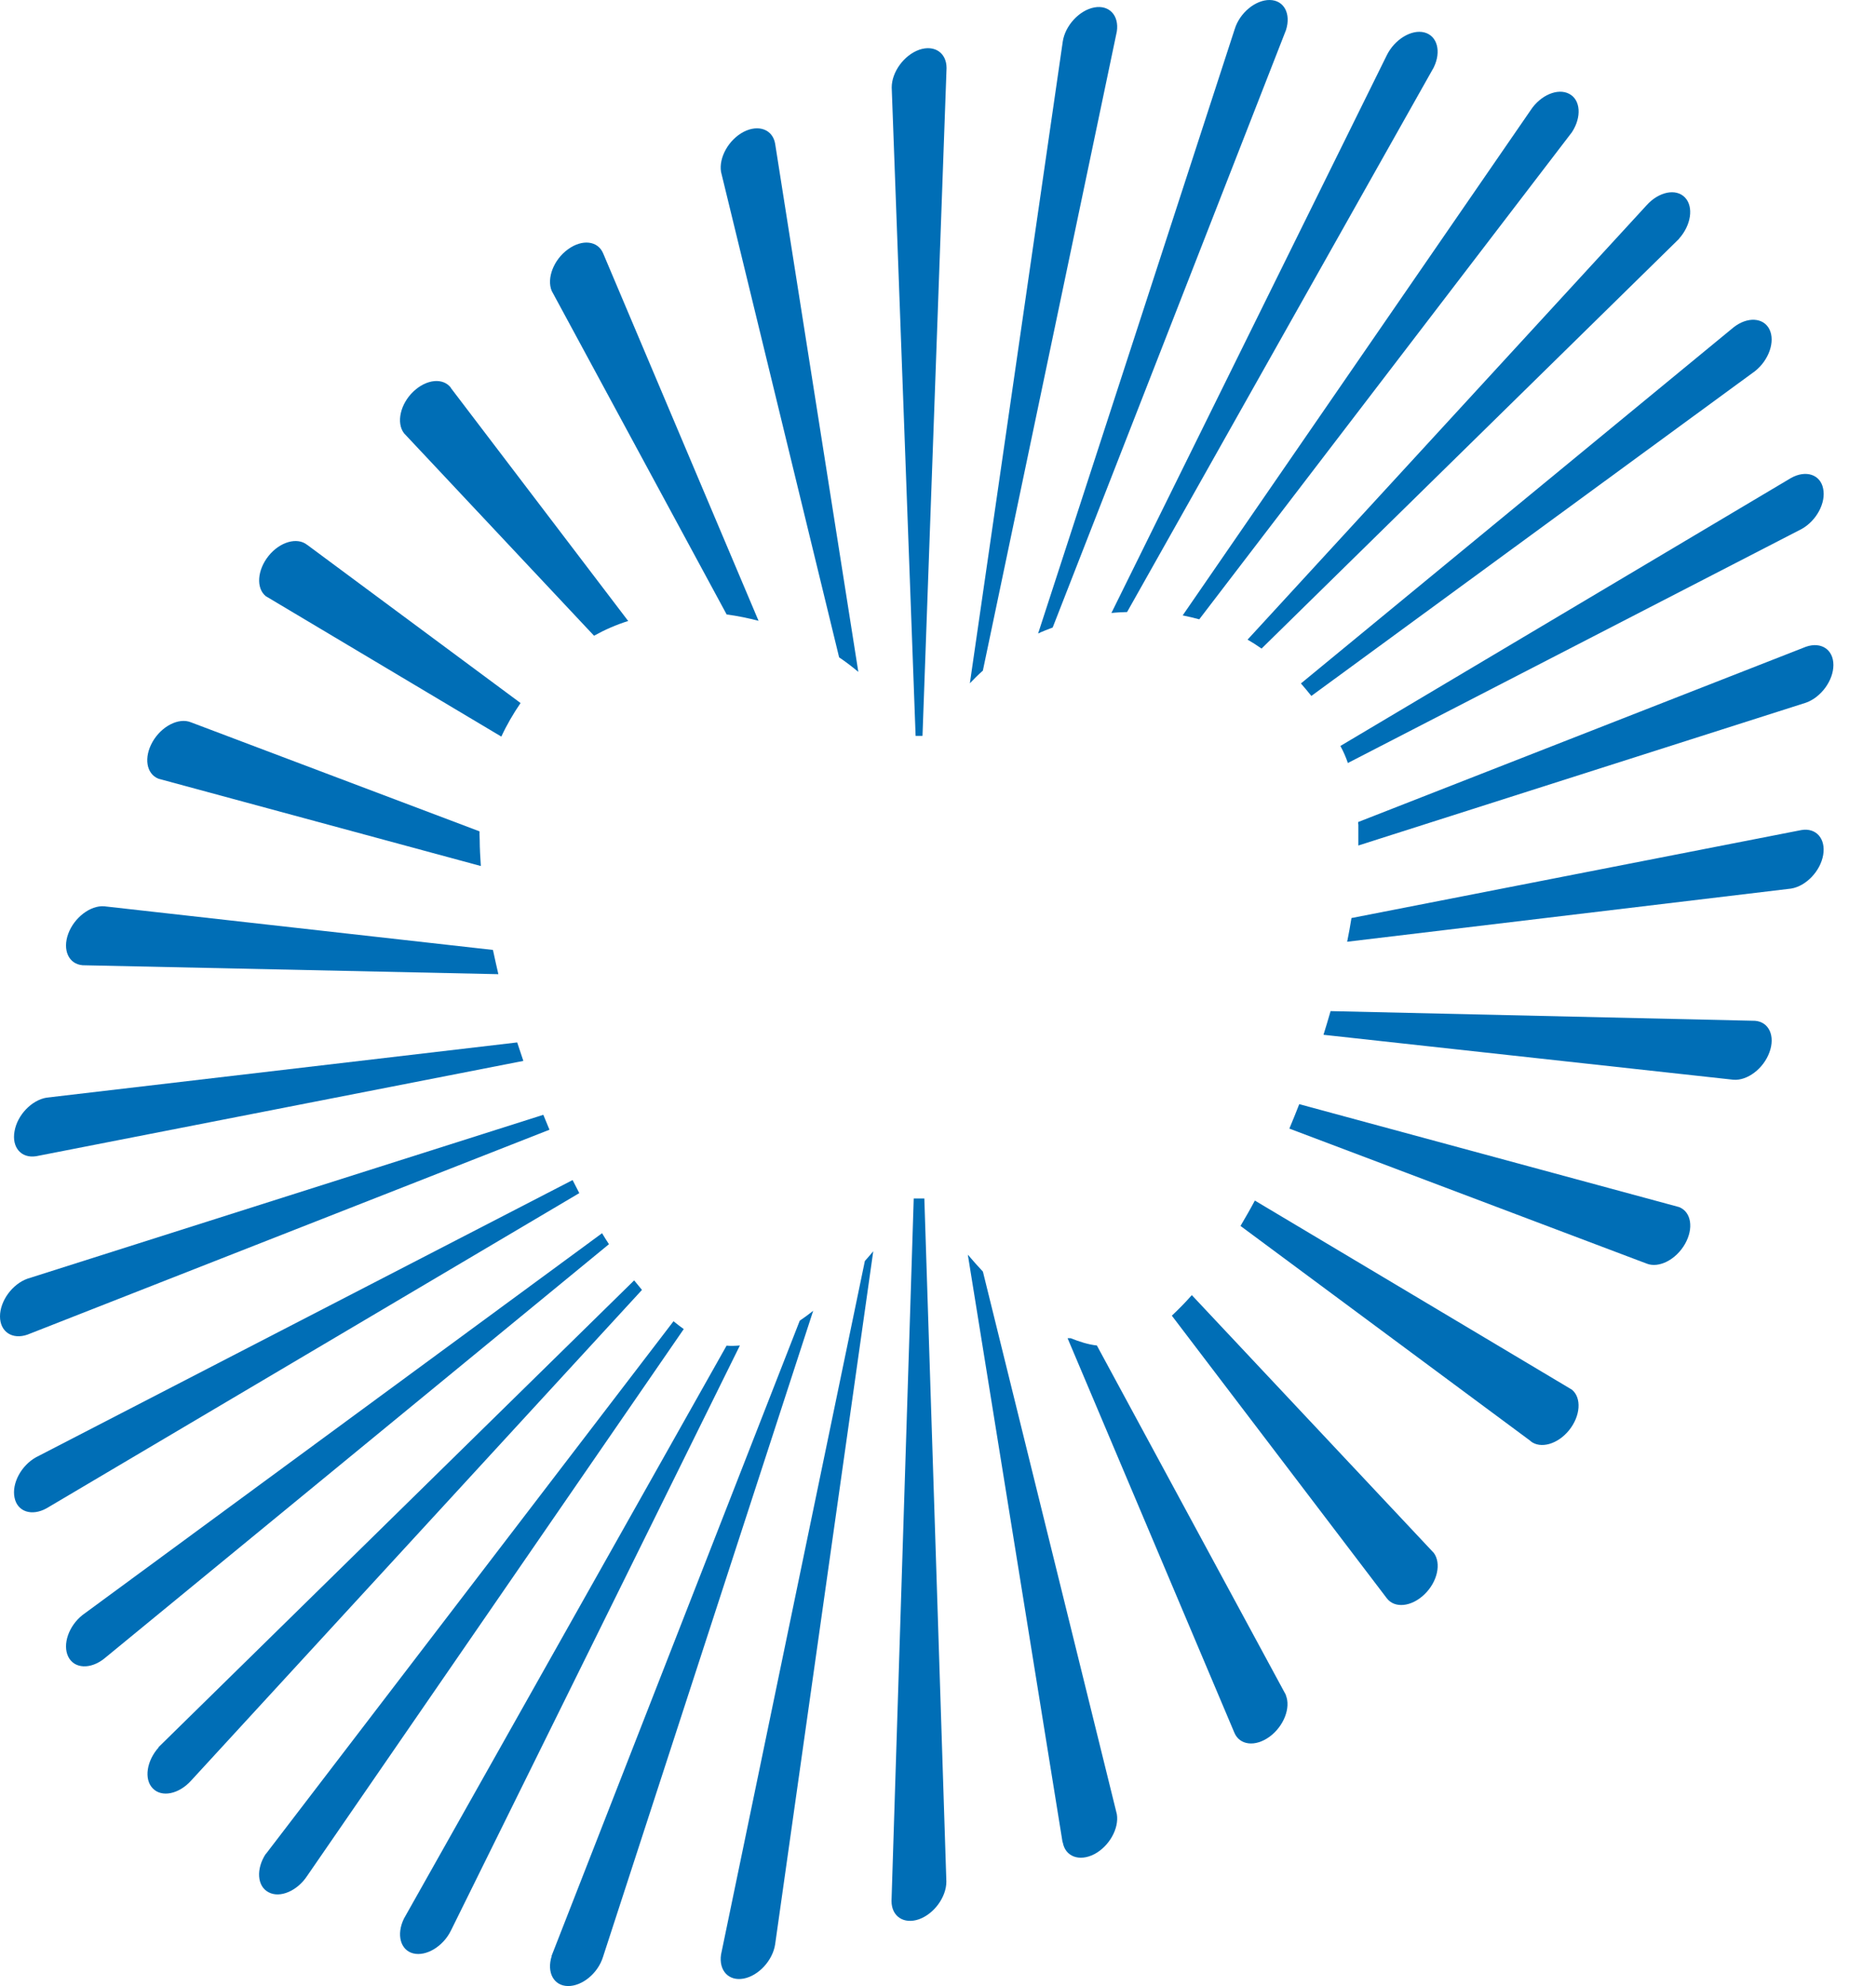
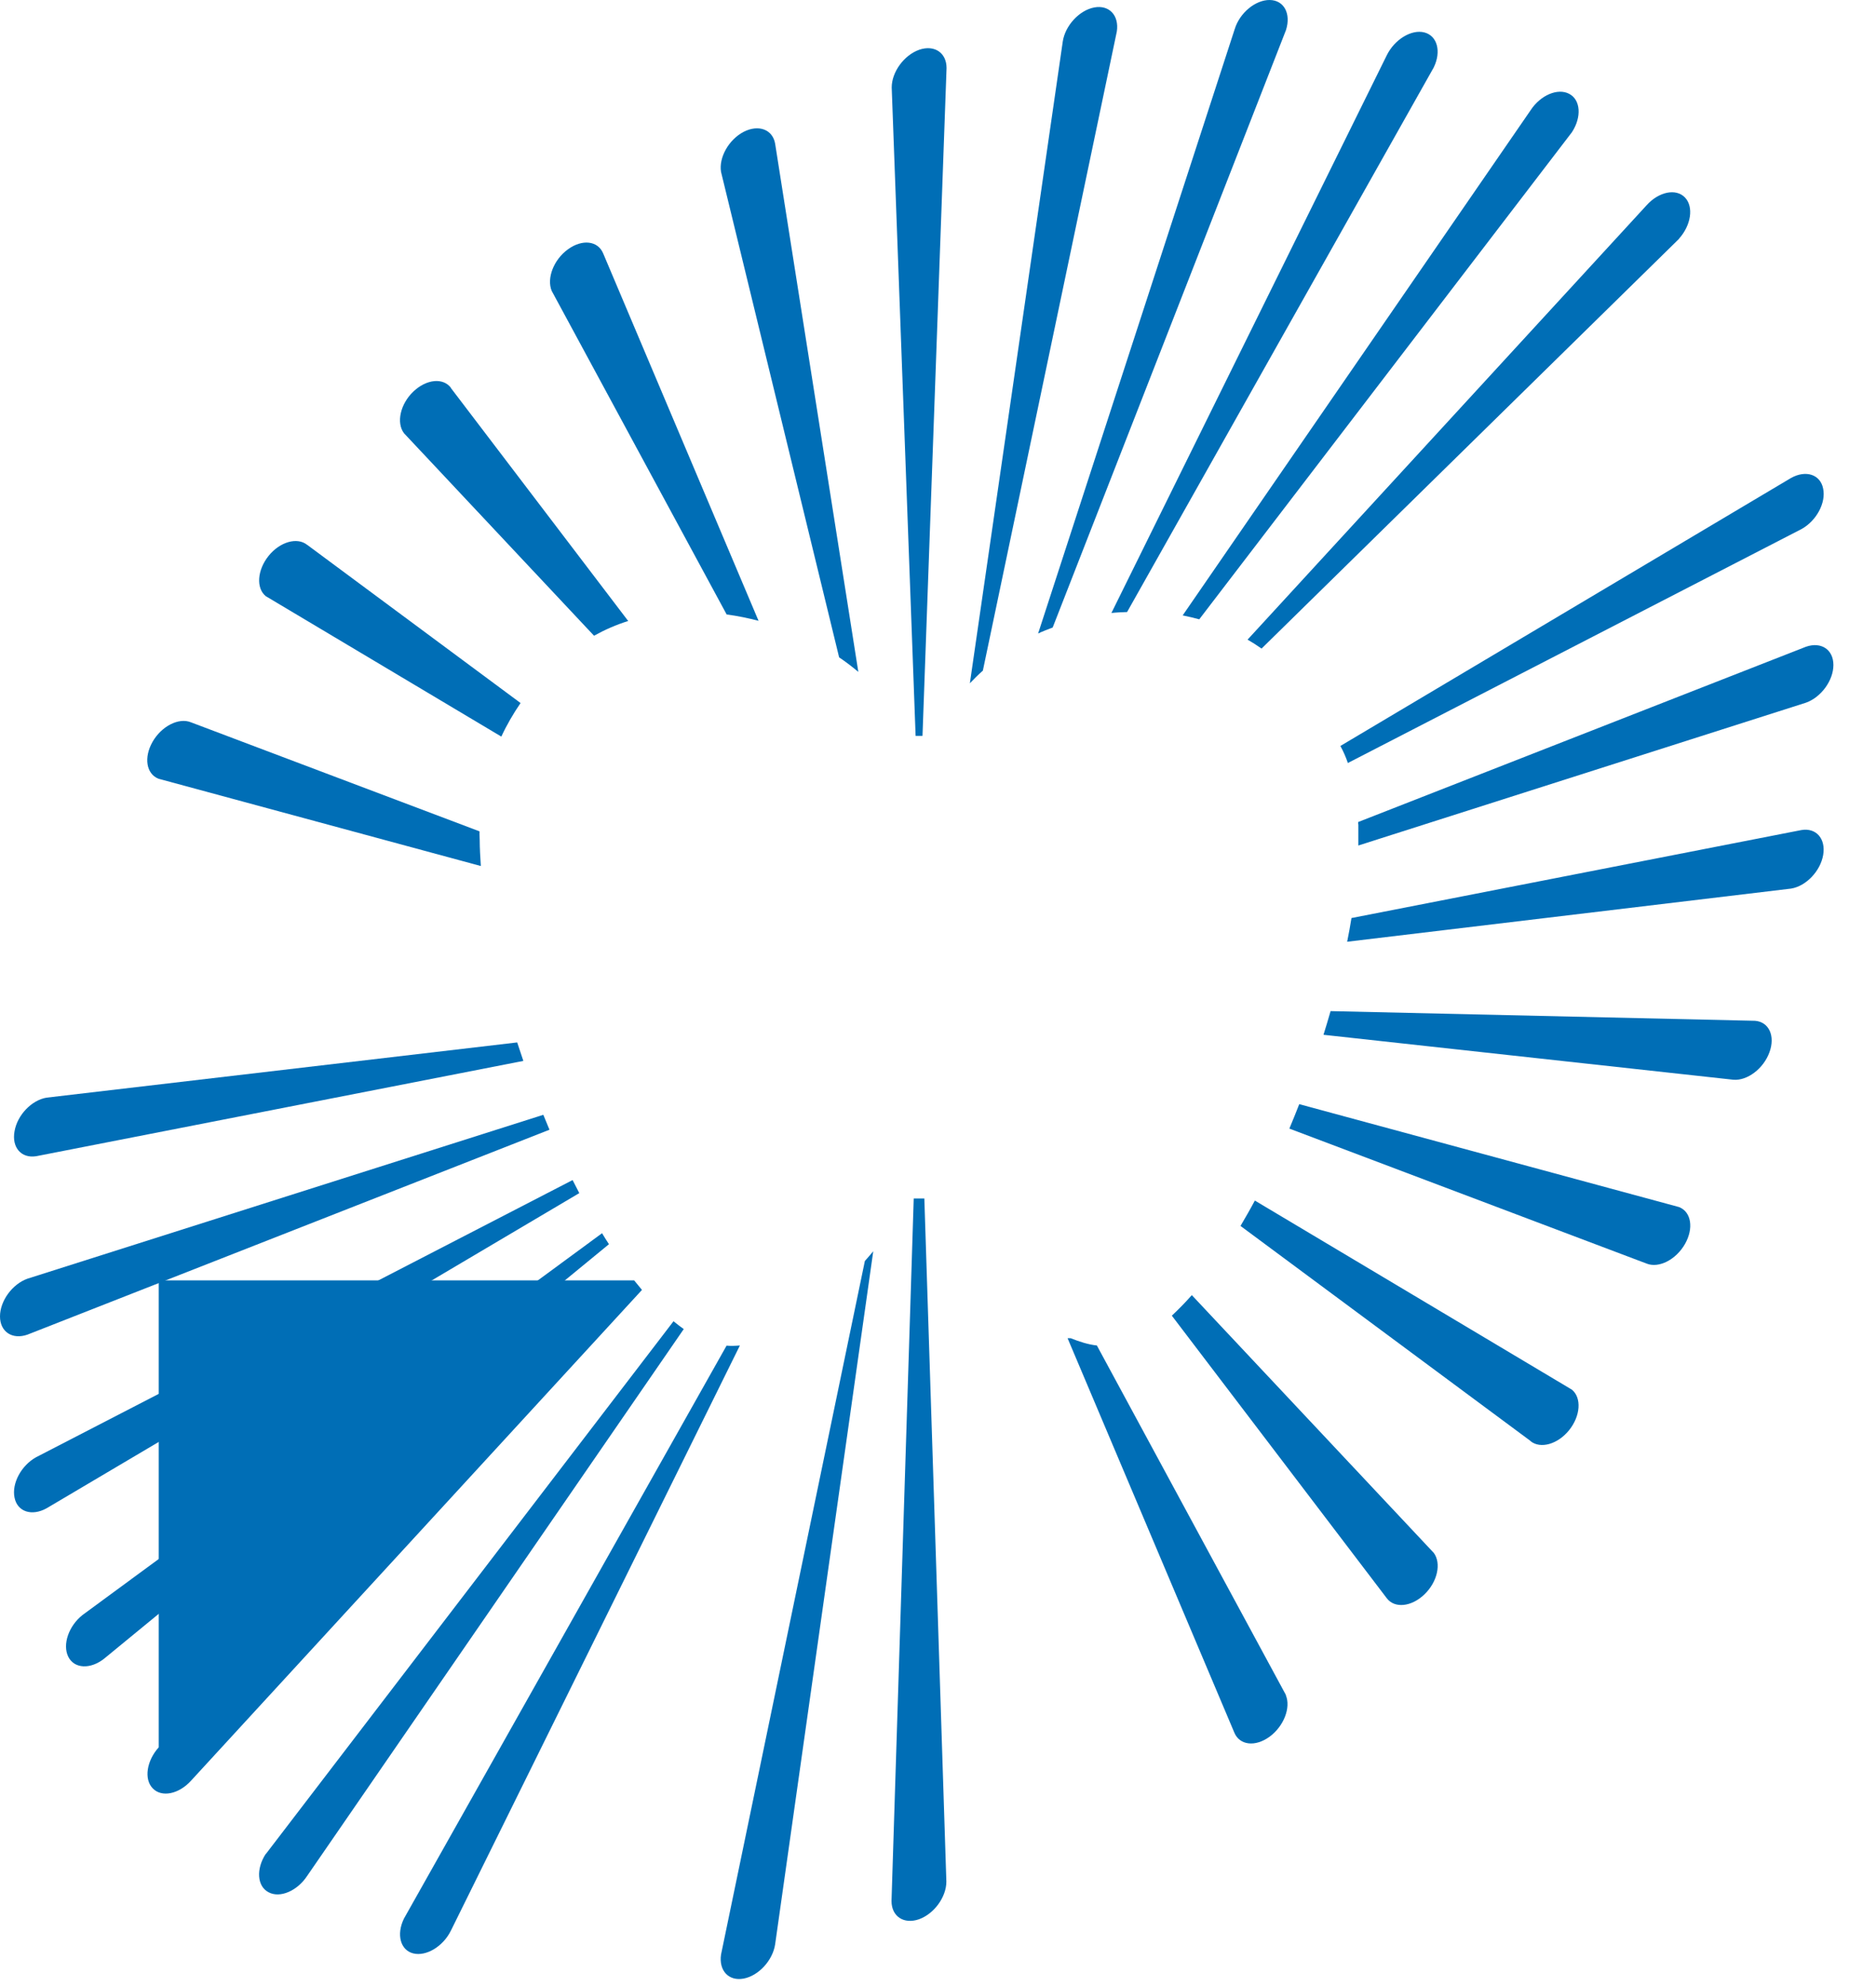
<svg xmlns="http://www.w3.org/2000/svg" width="68" height="72" viewBox="0 0 68 72" fill="none">
  <g clip-path="url(#clip0_258_71)">
    <path d="M33.188 26.677H33.438L34.31 2.468C34.31 1.906 33.864 1.616 33.316 1.805C32.768 2.001 32.322 2.61 32.322 3.171L33.188 26.67V26.677Z" fill="#006EB6" />
    <path d="M28.097 5.212C28.009 4.692 27.495 4.502 26.954 4.78C26.413 5.064 26.049 5.713 26.136 6.233L30.416 23.831C30.666 24 30.896 24.176 31.112 24.358L28.097 5.212Z" fill="#006EB6" />
    <path d="M21.864 9.188C21.674 8.728 21.106 8.66 20.586 9.039C20.072 9.411 19.808 10.087 19.998 10.546L26.339 22.276C26.745 22.33 27.13 22.411 27.495 22.506L21.864 9.188Z" fill="#006EB6" />
    <path d="M16.347 14.062C16.063 13.683 15.455 13.744 14.981 14.197C14.508 14.65 14.359 15.326 14.643 15.705L21.532 23.047C21.924 22.83 22.337 22.648 22.77 22.513L16.34 14.062H16.347Z" fill="#006EB6" />
    <path d="M49.237 29.882C49.237 29.963 49.237 30.051 49.237 30.139C49.237 30.179 49.237 30.22 49.237 30.26V30.396C49.237 30.396 49.237 30.409 49.237 30.416C49.237 30.497 49.237 30.578 49.237 30.652L65.463 25.474C66.01 25.278 66.456 24.669 66.456 24.108C66.456 23.547 66.01 23.256 65.463 23.446L49.23 29.801C49.23 29.801 49.23 29.821 49.23 29.828C49.23 29.848 49.23 29.868 49.23 29.882" fill="#006EB6" />
    <path d="M0.994 46.357C0.446 46.553 0 47.162 0 47.723C0 48.284 0.446 48.575 0.994 48.385L19.917 40.956C19.842 40.78 19.768 40.597 19.694 40.415L0.994 46.357Z" fill="#006EB6" />
    <path d="M1.69 39.793C1.149 39.881 0.629 40.421 0.527 41.01C0.419 41.598 0.771 42.003 1.312 41.916L18.97 38.461C18.896 38.238 18.821 38.015 18.747 37.791L1.69 39.793Z" fill="#006EB6" />
-     <path d="M3.779 32.856C3.279 32.816 2.691 33.262 2.474 33.85C2.258 34.438 2.488 34.952 2.995 34.993L18.064 35.317C17.997 35.02 17.929 34.729 17.868 34.438L3.779 32.856Z" fill="#006EB6" />
    <path d="M17.381 30.253C17.381 30.213 17.381 30.179 17.381 30.139L6.916 26.184C6.477 26.008 5.855 26.326 5.53 26.893C5.206 27.461 5.3 28.056 5.747 28.232L17.429 31.396C17.409 31.072 17.388 30.747 17.388 30.443C17.388 30.375 17.381 30.314 17.381 30.247" fill="#006EB6" />
    <path d="M11.135 19.754C10.776 19.464 10.148 19.639 9.735 20.153C9.323 20.667 9.276 21.323 9.634 21.613L18.172 26.704C18.369 26.278 18.605 25.873 18.869 25.487L11.128 19.747L11.135 19.754Z" fill="#006EB6" />
    <path d="M35.628 24.304L40.482 1.142C40.57 0.561 40.205 0.169 39.664 0.27C39.123 0.372 38.609 0.926 38.522 1.508L35.155 24.771C35.304 24.615 35.459 24.46 35.635 24.304" fill="#006EB6" />
    <path d="M46.614 1.089C46.803 0.494 46.54 0.007 46.026 7.25608e-05C45.512 -0.007 44.938 0.46 44.755 1.055L37.629 22.966C37.798 22.885 37.981 22.817 38.157 22.749L46.614 1.089Z" fill="#006EB6" />
    <path d="M51.968 2.447C52.252 1.866 52.097 1.298 51.63 1.176C51.164 1.055 50.549 1.427 50.265 2.008L40.286 22.222C40.469 22.202 40.665 22.195 40.854 22.188L51.968 2.447Z" fill="#006EB6" />
    <path d="M48.865 27.657L65.3 19.18C65.841 18.882 66.193 18.227 66.084 17.713C65.983 17.199 65.456 17.03 64.922 17.327L48.588 27.042C48.588 27.042 48.588 27.056 48.595 27.062C48.696 27.245 48.784 27.448 48.858 27.664" fill="#006EB6" />
-     <path d="M63.617 13.453C64.117 13.055 64.354 12.379 64.137 11.939C63.921 11.506 63.333 11.473 62.833 11.871L47.155 24.777C47.283 24.926 47.412 25.075 47.533 25.23L63.617 13.453Z" fill="#006EB6" />
    <path d="M60.859 8.654C61.298 8.167 61.399 7.497 61.075 7.159C60.75 6.821 60.128 6.95 59.689 7.437L45.221 23.189C45.397 23.29 45.566 23.398 45.728 23.513L60.865 8.654H60.859Z" fill="#006EB6" />
    <path d="M56.978 4.793C57.336 4.246 57.296 3.617 56.877 3.401C56.464 3.184 55.836 3.448 55.477 4.002L42.869 22.31C43.072 22.351 43.268 22.398 43.47 22.452L56.978 4.793Z" fill="#006EB6" />
    <path d="M26.136 70.857C26.049 71.439 26.413 71.831 26.954 71.73C27.495 71.628 28.009 71.074 28.097 70.486L31.653 45.363C31.552 45.485 31.45 45.6 31.349 45.715L26.136 70.857Z" fill="#006EB6" />
-     <path d="M19.998 70.912C19.808 71.507 20.072 71.993 20.586 72C21.1 72.007 21.674 71.54 21.857 70.945L29.476 47.52C29.314 47.648 29.151 47.77 28.989 47.878L19.991 70.912H19.998Z" fill="#006EB6" />
    <path d="M26.332 48.791L14.643 69.553C14.359 70.134 14.515 70.702 14.981 70.817C15.448 70.932 16.063 70.567 16.347 69.985L26.819 48.778C26.657 48.791 26.494 48.798 26.339 48.784" fill="#006EB6" />
    <path d="M1.312 52.827C0.771 53.125 0.419 53.78 0.527 54.294C0.629 54.808 1.156 54.977 1.69 54.679L20.998 43.254C20.917 43.099 20.836 42.943 20.755 42.781L1.312 52.827Z" fill="#006EB6" />
    <path d="M2.995 58.546C2.488 58.945 2.258 59.621 2.474 60.061C2.691 60.5 3.279 60.527 3.779 60.128L22.073 45.106C21.992 44.978 21.904 44.849 21.823 44.708L2.995 58.546Z" fill="#006EB6" />
-     <path d="M5.753 63.346C5.314 63.833 5.212 64.502 5.537 64.834C5.861 65.172 6.483 65.043 6.923 64.557L23.27 46.763C23.175 46.648 23.081 46.533 22.986 46.418L5.74 63.346H5.753Z" fill="#006EB6" />
+     <path d="M5.753 63.346C5.314 63.833 5.212 64.502 5.537 64.834C5.861 65.172 6.483 65.043 6.923 64.557L23.27 46.763C23.175 46.648 23.081 46.533 22.986 46.418H5.753Z" fill="#006EB6" />
    <path d="M9.634 67.207C9.276 67.754 9.316 68.383 9.735 68.6C10.148 68.823 10.776 68.552 11.135 68.005L24.784 48.183C24.663 48.095 24.534 48 24.413 47.899L9.641 67.207H9.634Z" fill="#006EB6" />
-     <path d="M38.522 66.788C38.61 67.308 39.123 67.498 39.664 67.22C40.205 66.936 40.57 66.287 40.482 65.767L35.628 46.1C35.446 45.904 35.263 45.701 35.081 45.485L38.515 66.788H38.522Z" fill="#006EB6" />
    <path d="M46.614 61.454L39.759 48.778C39.448 48.744 39.13 48.642 38.806 48.514H38.697L44.741 62.812C44.931 63.272 45.499 63.34 46.019 62.961C46.533 62.583 46.797 61.907 46.607 61.454H46.614Z" fill="#006EB6" />
    <path d="M42.47 47.689L50.265 57.938C50.549 58.317 51.157 58.256 51.63 57.803C52.104 57.35 52.252 56.674 51.969 56.295L43.2 46.952C42.957 47.229 42.713 47.473 42.477 47.696" fill="#006EB6" />
    <path d="M65.3 30.091L48.987 33.282C48.94 33.566 48.892 33.85 48.831 34.141L64.922 32.214C65.463 32.126 65.983 31.585 66.085 30.997C66.186 30.409 65.834 30.003 65.3 30.091Z" fill="#006EB6" />
    <path d="M62.833 39.144C63.333 39.184 63.921 38.745 64.137 38.15C64.354 37.562 64.124 37.048 63.617 37.007L48.23 36.656C48.149 36.94 48.061 37.23 47.973 37.514L62.833 39.144Z" fill="#006EB6" />
    <path d="M59.689 45.81C60.129 45.985 60.75 45.668 61.075 45.1C61.399 44.532 61.305 43.937 60.865 43.761L47.094 40.029C46.979 40.327 46.858 40.624 46.736 40.915L59.689 45.81Z" fill="#006EB6" />
    <path d="M55.477 52.245C55.836 52.536 56.464 52.361 56.877 51.847C57.289 51.333 57.336 50.677 56.978 50.38L45.485 43.524C45.316 43.842 45.14 44.146 44.965 44.444L55.477 52.239V52.245Z" fill="#006EB6" />
    <path d="M33.12 43.45L32.315 68.917C32.315 69.478 32.762 69.769 33.309 69.58C33.857 69.384 34.303 68.775 34.303 68.214L33.505 43.45H33.12Z" fill="#006EB6" />
  </g>
  <defs>
    <clipPath id="clip0_258_71">
      <rect width="68" height="72" fill="white" />
    </clipPath>
  </defs>
</svg>